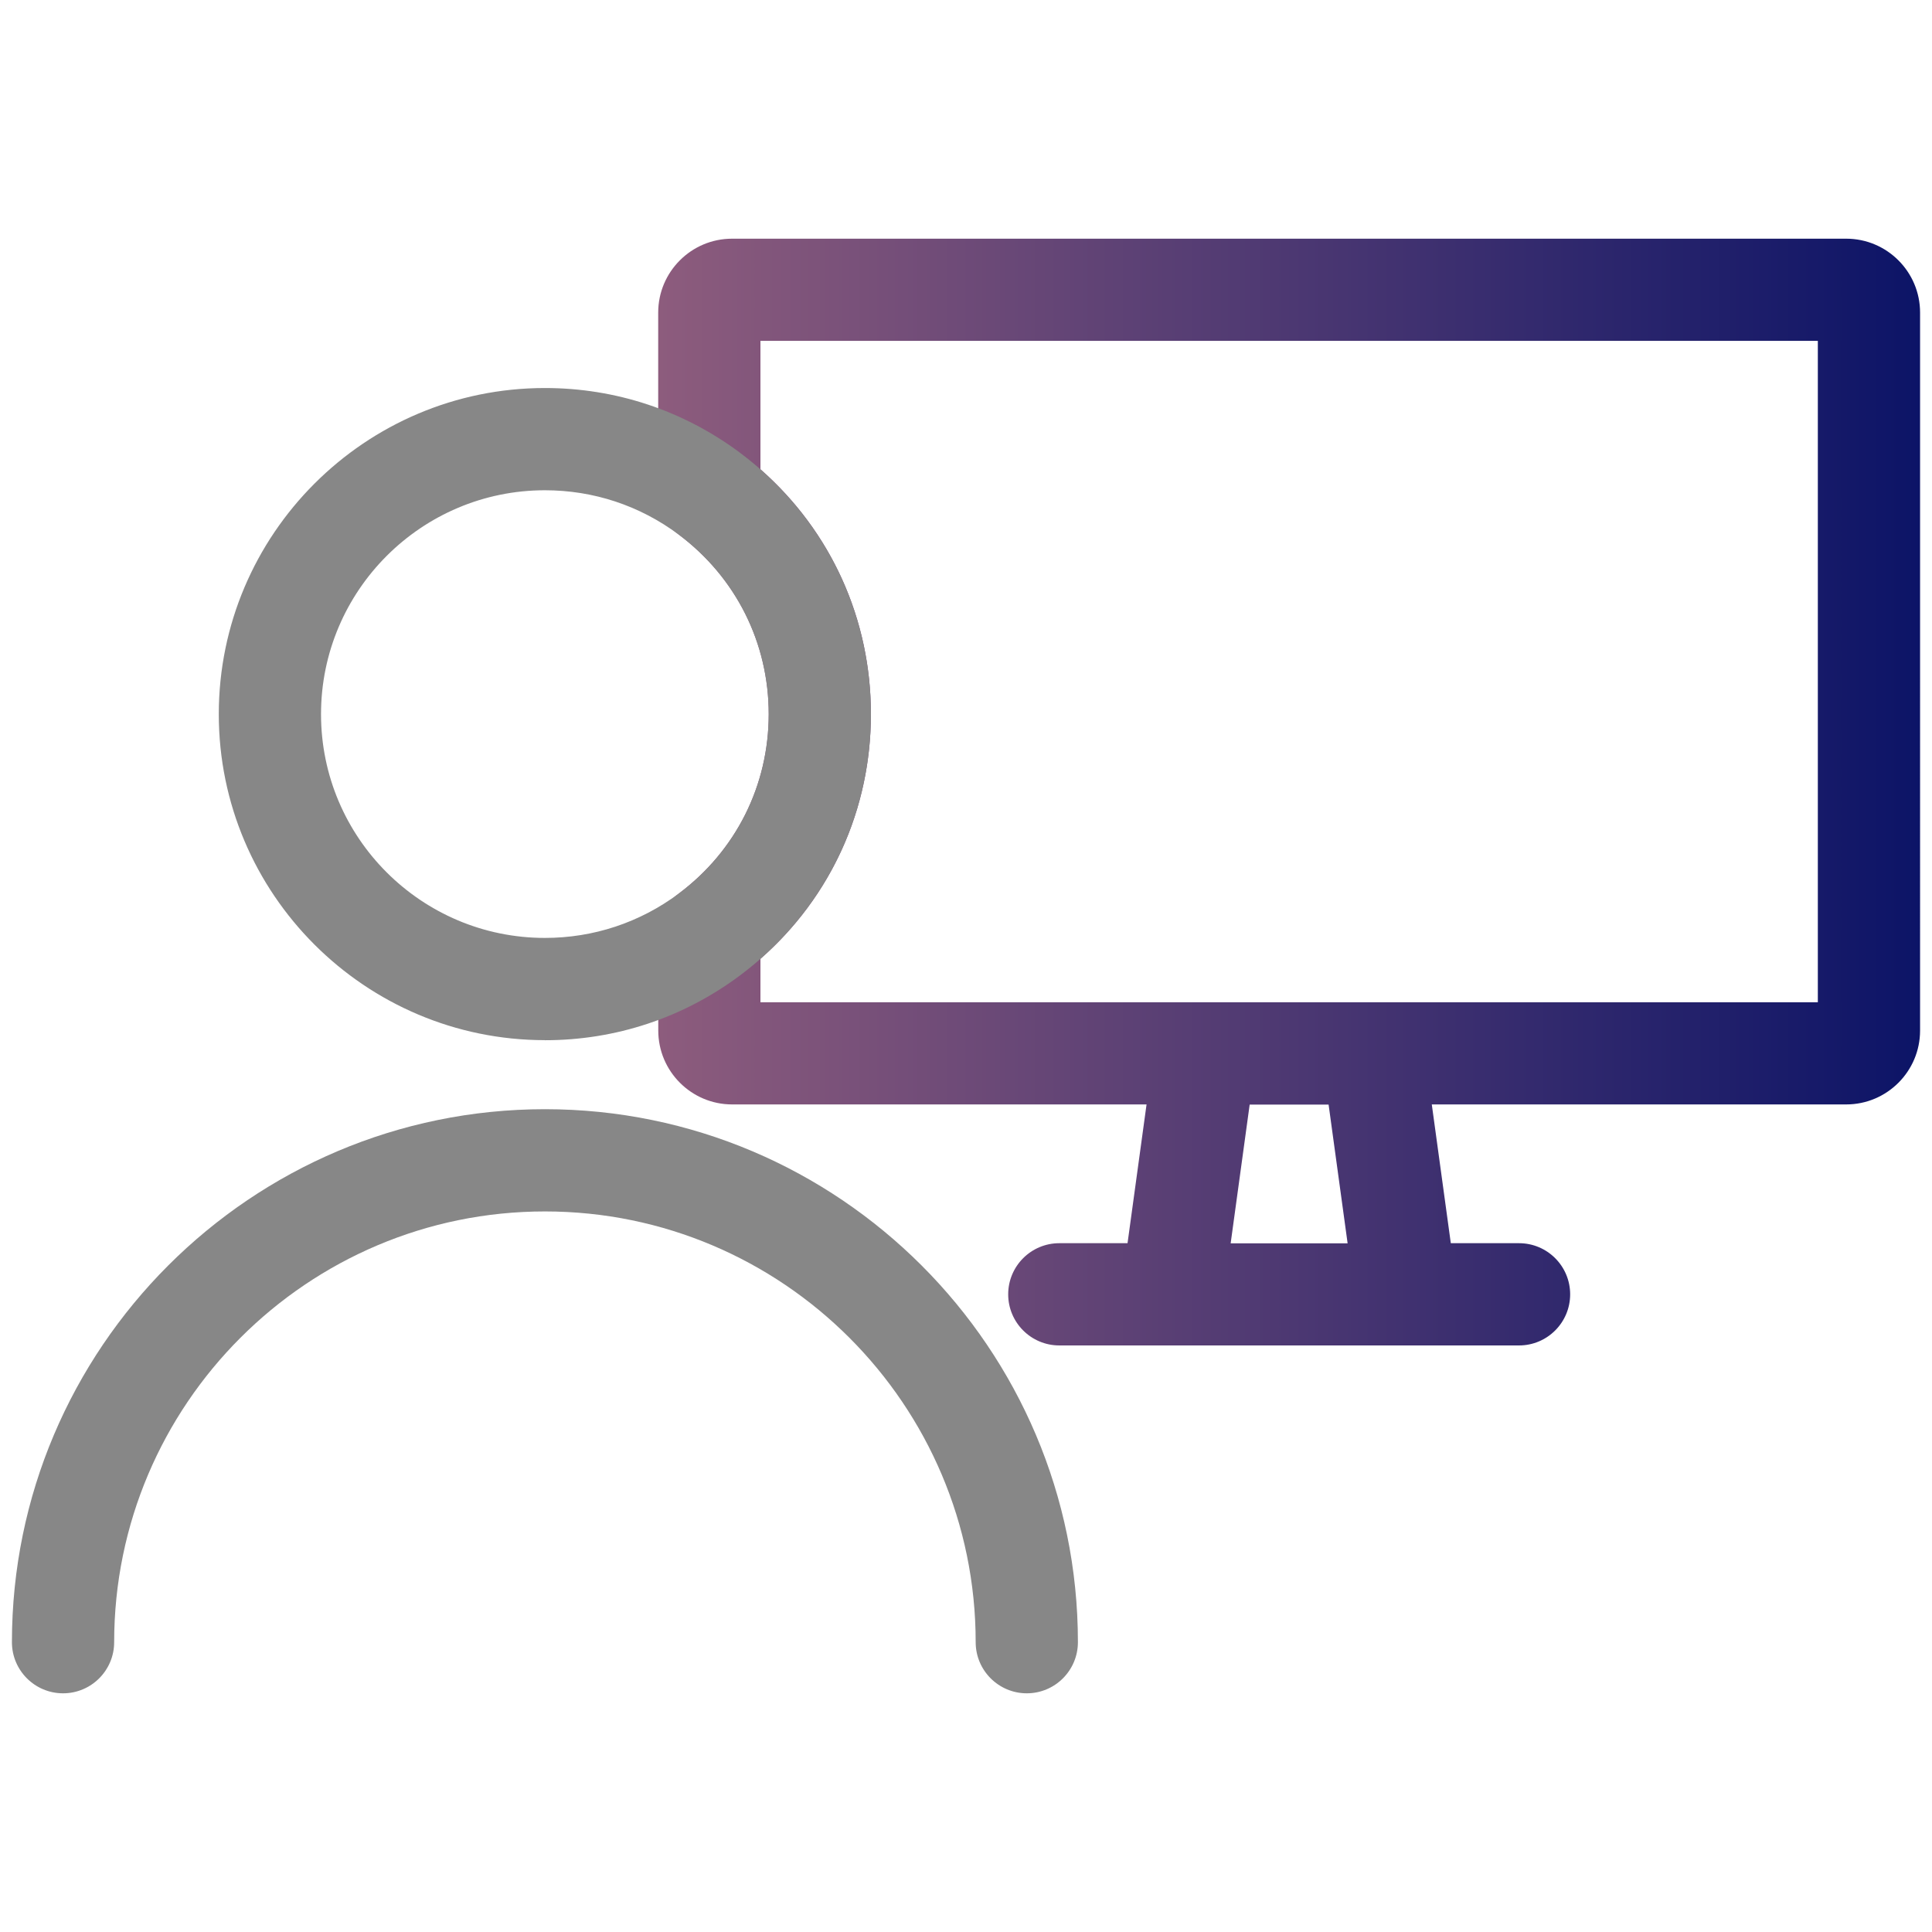
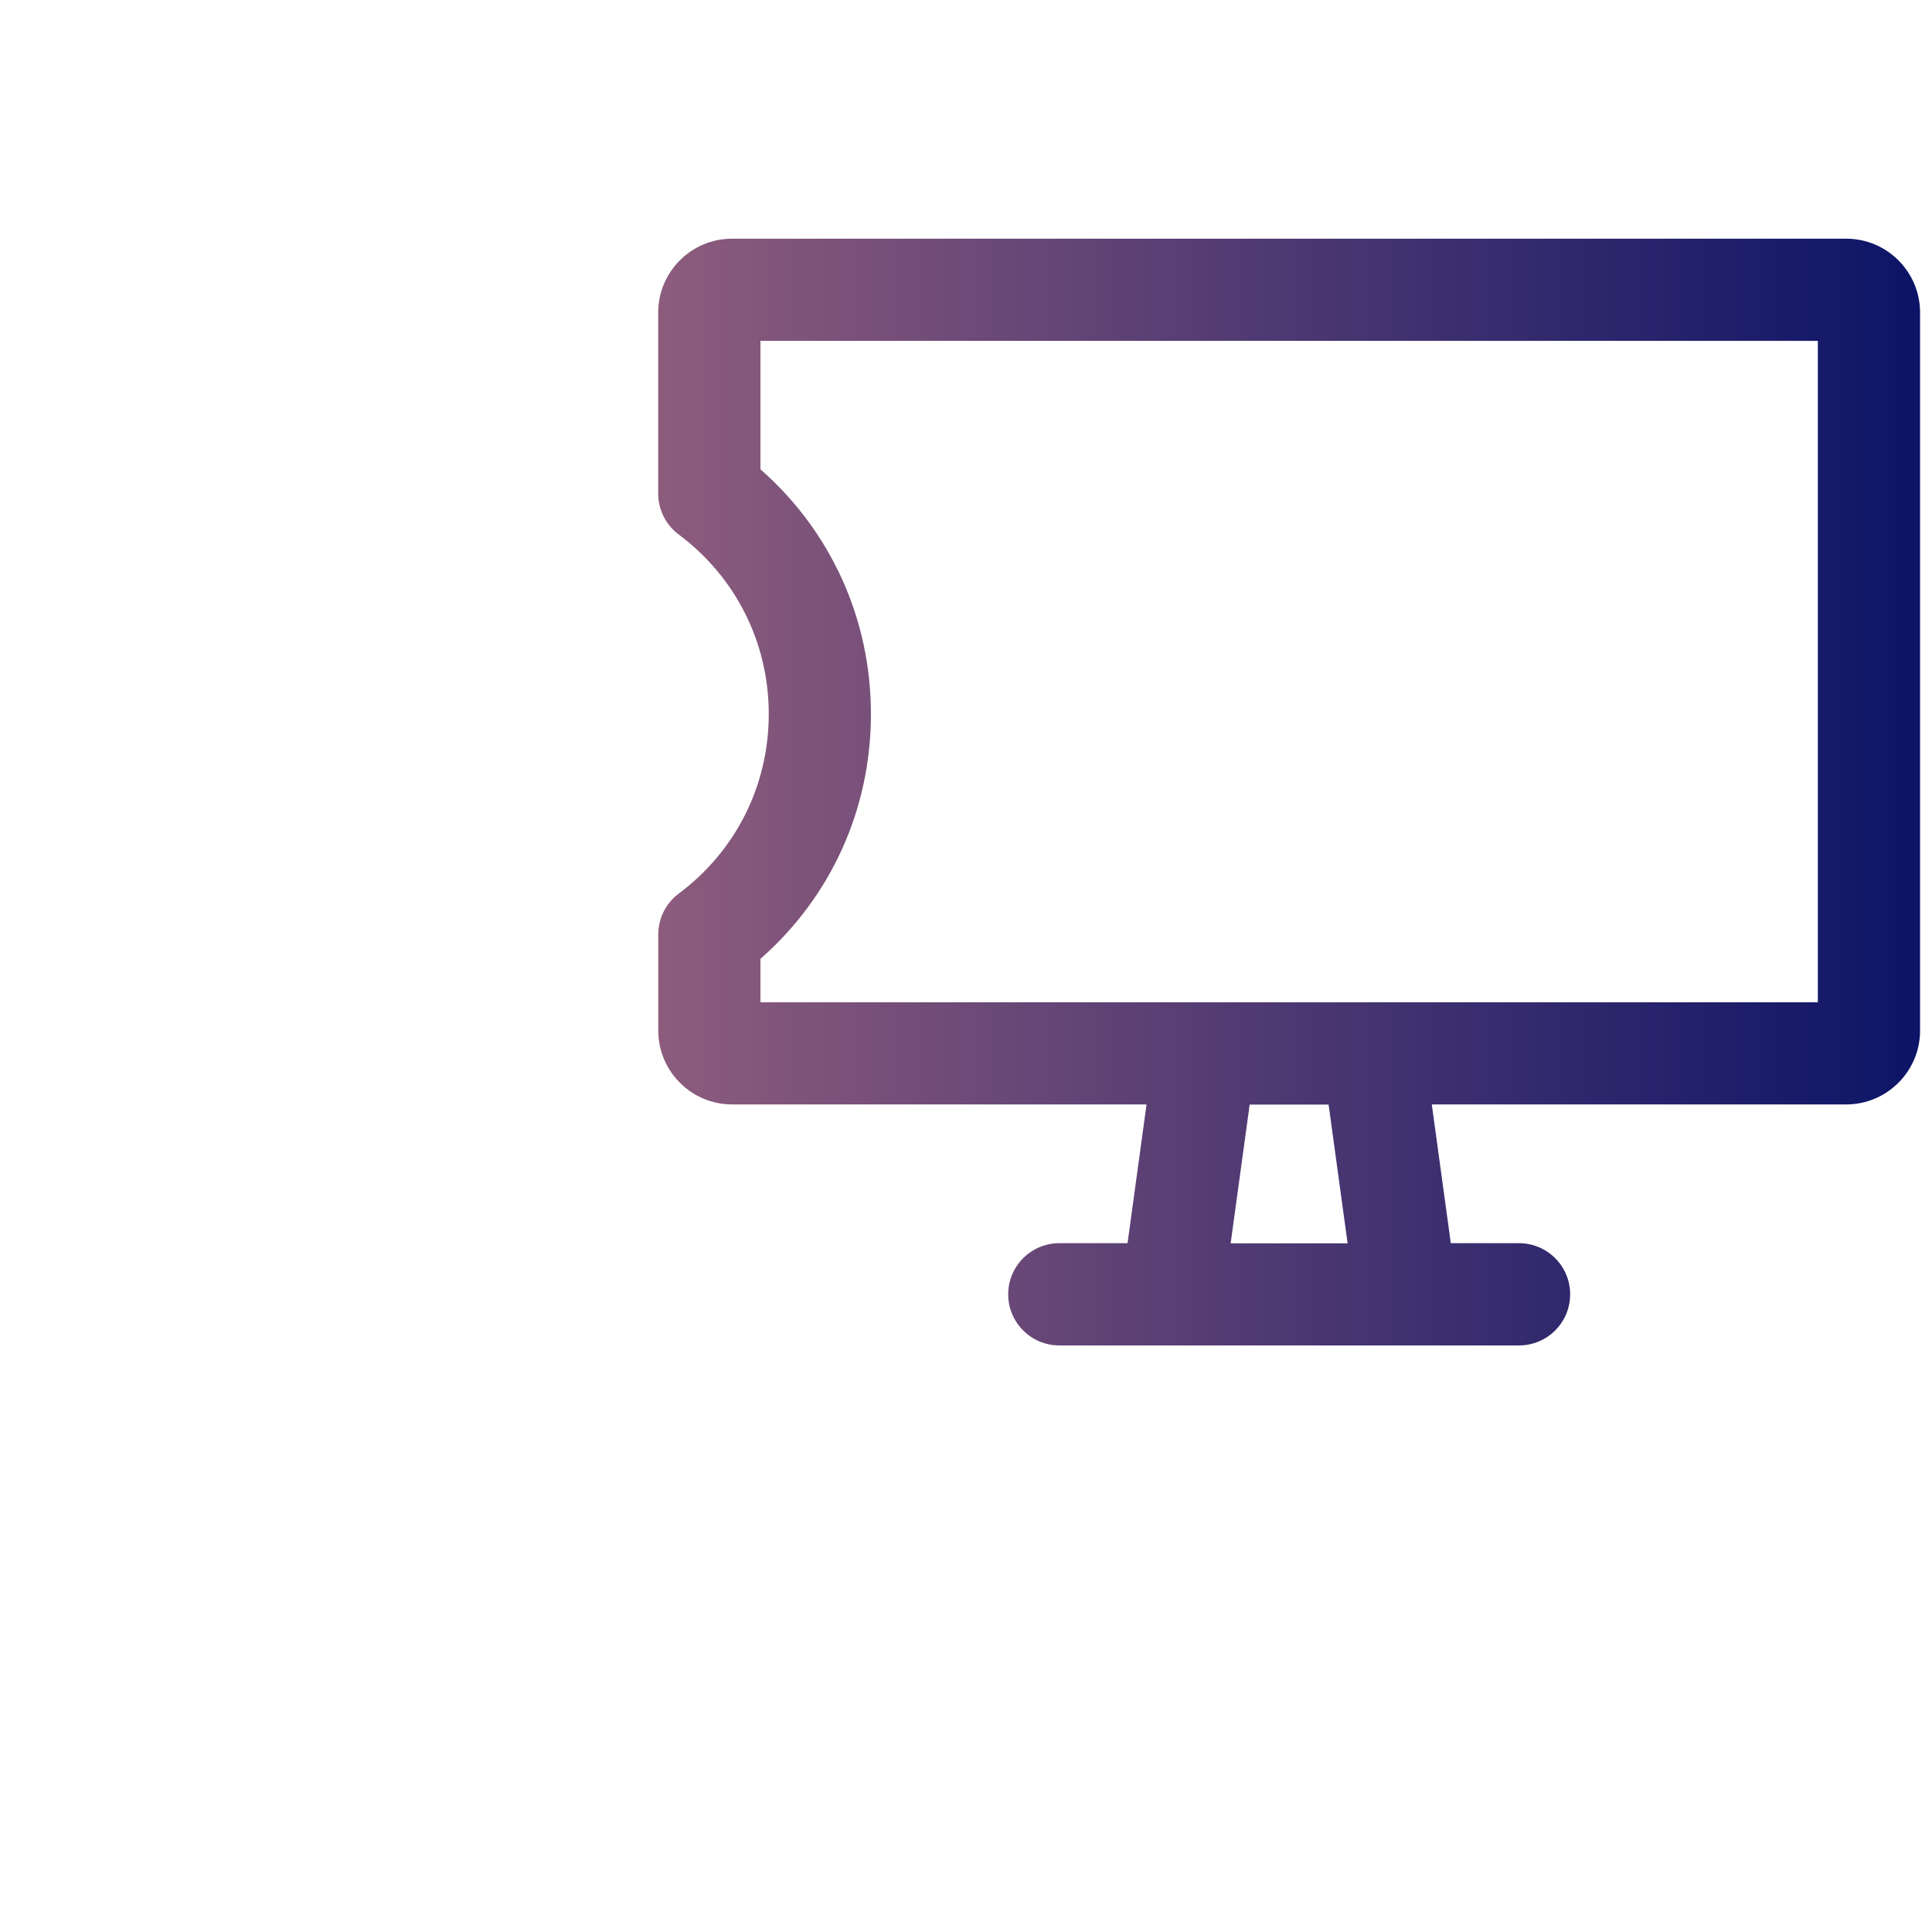
<svg xmlns="http://www.w3.org/2000/svg" id="_レイヤー_1" data-name="レイヤー_1" width="100mm" height="100mm" viewBox="0 0 283.46 283.46">
  <defs>
    <style>
      .cls-1 {
        fill: url(#_名称未設定グラデーション_403);
      }

      .cls-2 {
        fill: #878787;
      }
    </style>
    <linearGradient id="_名称未設定グラデーション_403" data-name="名称未設定グラデーション 403" x1="96.57" y1="116.22" x2="281.71" y2="116.22" gradientUnits="userSpaceOnUse">
      <stop offset="0" stop-color="#8d5c7d" />
      <stop offset="1" stop-color="#0c1467" />
    </linearGradient>
  </defs>
  <path class="cls-1" d="M270.87,35.02H107.41c-5.98,0-10.84,4.86-10.84,10.84v26.56c0,2.36,1.11,4.59,3.01,6,8.39,6.28,13.21,15.88,13.21,26.35s-4.81,20.06-13.2,26.33c-1.9,1.42-3.01,3.64-3.01,6.01v14.09c0,5.98,4.86,10.84,10.84,10.84h60.8l-2.79,20.36h-10.01c-4.14,0-7.5,3.36-7.5,7.5s3.36,7.5,7.5,7.5h67.45c4.14,0,7.5-3.36,7.5-7.5s-3.36-7.5-7.5-7.5h-10.01l-2.79-20.36h60.8c5.98,0,10.84-4.86,10.84-10.84V45.86c0-5.98-4.86-10.84-10.84-10.84ZM180.56,182.42l2.79-20.36h11.58l2.79,20.36h-17.16ZM266.71,147.05H111.57v-6.37c10.35-9.08,16.21-21.96,16.21-35.91s-5.86-26.82-16.21-35.92v-18.84h155.14v97.03Z" />
-   <path class="cls-2" d="M79.95,152.61c-26.38,0-47.85-21.46-47.85-47.83s21.46-47.85,47.85-47.85c10.38,0,20.27,3.28,28.6,9.48,12.23,9.15,19.23,23.13,19.23,38.37s-7.01,29.22-19.23,38.35c-8.33,6.21-18.22,9.49-28.61,9.49ZM79.95,71.93c-18.11,0-32.85,14.73-32.85,32.85s14.73,32.83,32.85,32.83c7.13,0,13.92-2.25,19.64-6.51,8.38-6.26,13.19-15.86,13.19-26.32s-4.81-20.06-13.21-26.35c-5.7-4.25-12.49-6.5-19.62-6.5Z" />
-   <path class="cls-2" d="M150.65,248.44c-4.14,0-7.5-3.36-7.5-7.5,0-34.85-28.35-63.2-63.2-63.2s-63.2,28.35-63.2,63.2c0,4.14-3.36,7.5-7.5,7.5s-7.5-3.36-7.5-7.5c0-43.12,35.08-78.2,78.2-78.2s78.2,35.08,78.2,78.2c0,4.14-3.36,7.5-7.5,7.5Z" />
</svg>